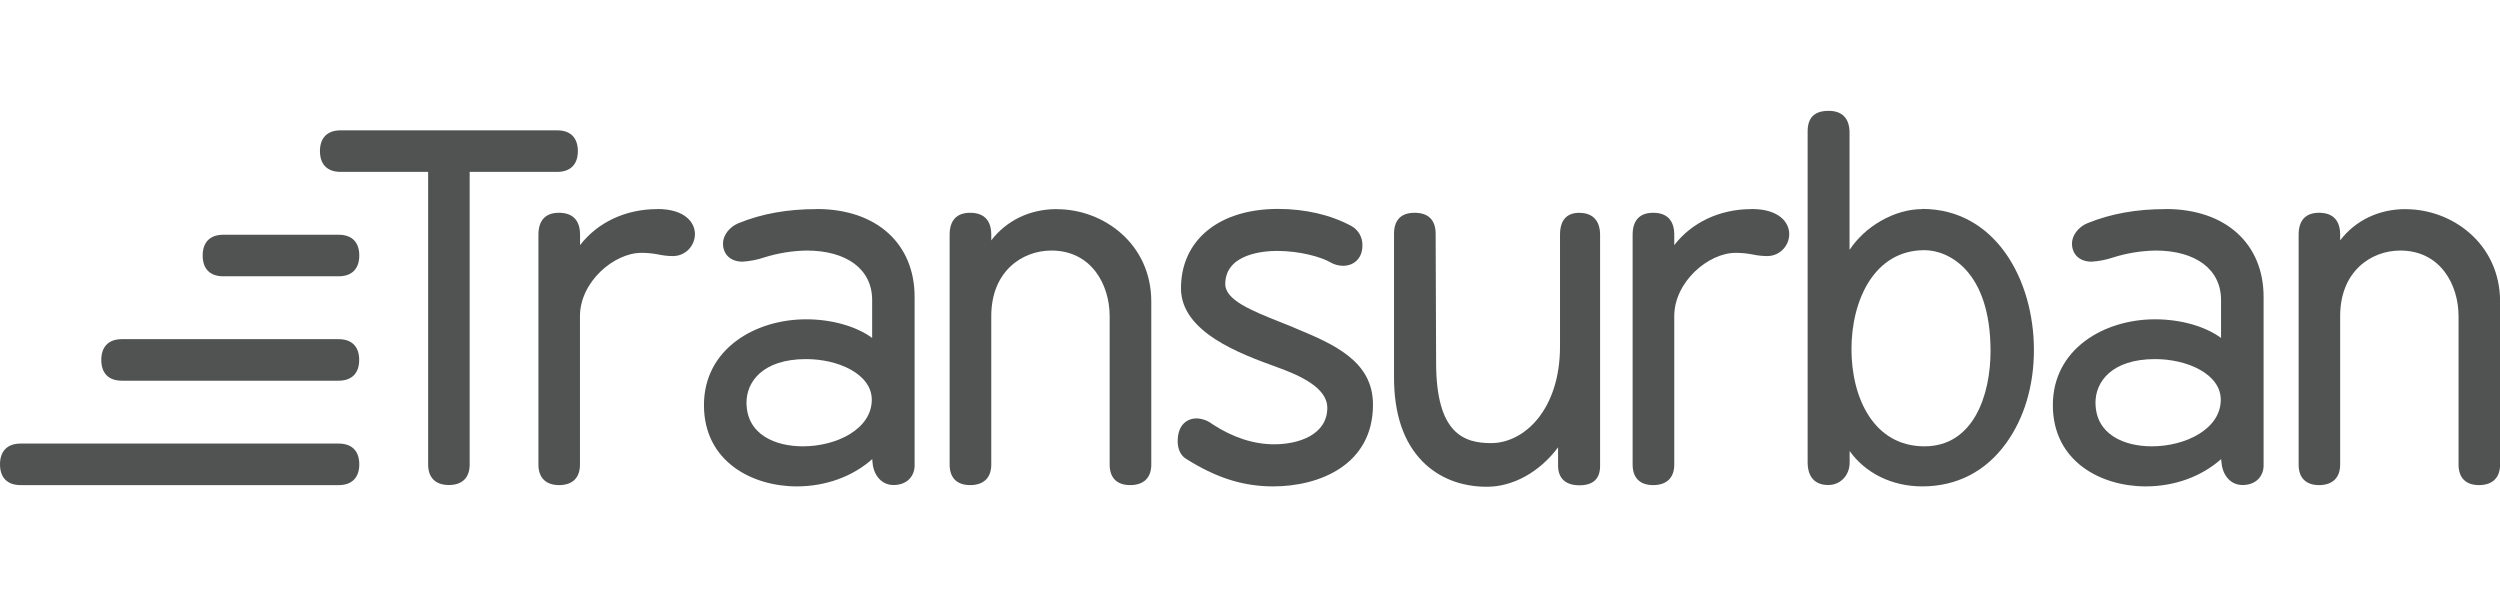
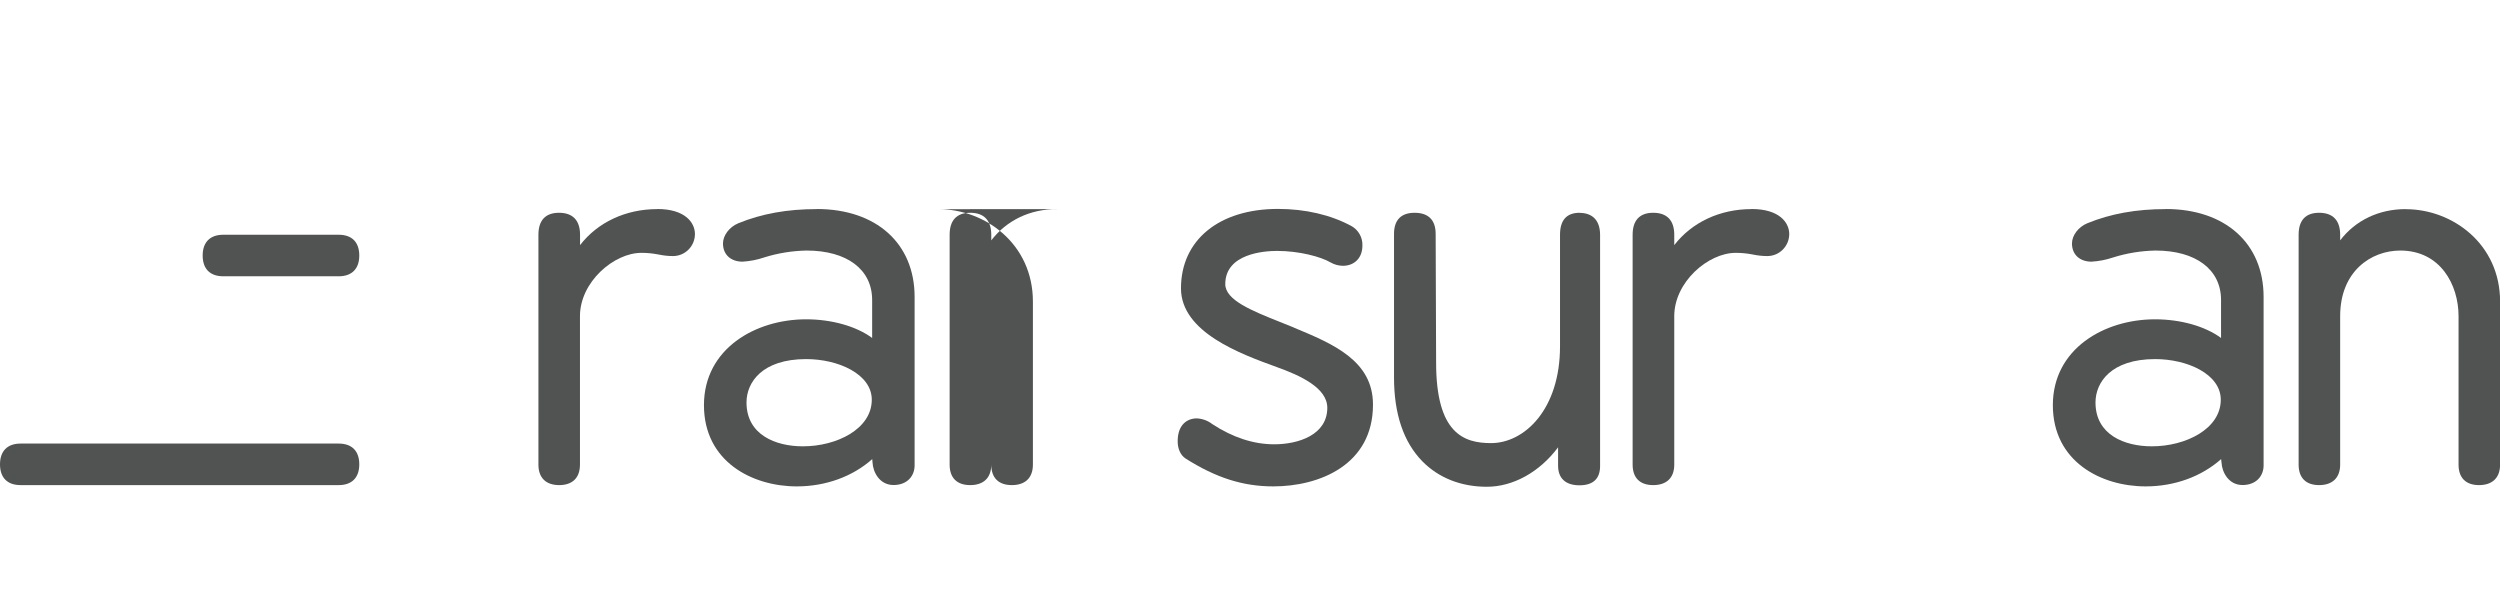
<svg xmlns="http://www.w3.org/2000/svg" id="Layer_1" width="272" height="65" viewBox="0 0 272 65">
  <defs>
    <style>.cls-1{fill:#515353;}</style>
  </defs>
  <path class="cls-1" d="m235.63,22.75c-3.2,0-5.99.5-8.53,1.54-.97.4-1.67,1.32-1.67,2.2,0,1.2.84,1.98,2.13,1.98.8-.05,1.59-.2,2.35-.46,1.49-.47,3.05-.72,4.61-.75,4.39,0,7.13,2.06,7.13,5.38v4.13c-1.72-1.27-4.38-2.03-7.19-2.03-5.52,0-11.11,3.21-11.11,9.34s5.24,8.84,10.1,8.84c3.14,0,6.07-1.07,8.21-2.97,0,.2.02.06.04.37.06,1.09.79,2.45,2.29,2.45s2.29-1,2.29-2.13v-18.34c0-5.81-4.17-9.56-10.64-9.56Zm-1.51,25.81c-2.97,0-6.13-1.25-6.13-4.77,0-2.19,1.7-4.72,6.49-4.72,3.51,0,7.14,1.64,7.14,4.42,0,3.18-3.82,5.07-7.5,5.07h0Z" />
  <path class="cls-1" d="m140.76,35.63c-.51-.21-1.02-.41-1.52-.61-3.05-1.22-5.93-2.37-5.93-4.11,0-3.35,4.31-3.61,5.63-3.61,2.42,0,4.77.63,5.84,1.26.4.23.86.35,1.32.36,1.28,0,2.13-.88,2.13-2.19.04-.87-.42-1.7-1.18-2.13-2.25-1.22-5.02-1.87-8.01-1.87-6.41,0-10.55,3.39-10.55,8.64,0,4.79,6.52,7.15,10.4,8.56,2.57.92,5.52,2.26,5.52,4.44,0,2.93-3.11,3.97-5.78,3.97-2.24,0-4.5-.74-6.72-2.19-.49-.38-1.08-.6-1.7-.63-1.01,0-2.08.65-2.08,2.49,0,.82.31,1.51.85,1.87,3.31,2.1,6.25,3.04,9.55,3.04,5.01,0,10.85-2.33,10.85-8.89.01-4.81-4.38-6.63-8.62-8.39Z" />
  <path class="cls-1" d="m171.86,23.15c-1.41,0-2.13.8-2.13,2.39v12.15c0,6.84-3.86,10.52-7.5,10.52-2.96,0-5.98-1.04-5.98-8.76l-.05-14.01c0-1.5-.79-2.29-2.29-2.29s-2.24.82-2.24,2.29v15.64c0,3.98,1.05,7.05,3.11,9.14,1.77,1.78,4.18,2.74,6.99,2.74s5.7-1.55,7.75-4.29v2c0,1.37.82,2.13,2.33,2.13s2.24-.74,2.24-2.09v-25.16c0-1.54-.8-2.39-2.24-2.39Z" />
-   <path class="cls-1" d="m209.13,22.75c-3.01,0-6.23,1.88-7.9,4.44v-12.74c0-1.57-.79-2.39-2.27-2.39s-2.29.67-2.29,2.24v35.99c0,1.6.79,2.48,2.24,2.48,1.33,0,2.33-1.05,2.33-2.44v-1.26c1.71,2.41,4.61,3.85,7.9,3.85,3.77,0,6.93-1.64,9.14-4.72,1.95-2.71,3.01-6.21,3.01-10.13,0-7.62-4.18-15.34-12.16-15.34Zm.25,25.81c-5.49,0-7.94-5.23-7.94-10.57s2.49-10.77,7.94-10.77c2.67,0,7.19,2.31,7.19,10.97,0,4.85-1.88,10.37-7.19,10.37h0Z" />
  <path class="cls-1" d="m88.86,22.75c-3.2,0-5.99.5-8.53,1.54-.97.4-1.67,1.32-1.67,2.2,0,1.2.84,1.98,2.13,1.98.8-.05,1.59-.2,2.35-.46,1.49-.47,3.05-.72,4.61-.75,4.41,0,7.14,2.06,7.14,5.38v4.13c-1.72-1.27-4.38-2.03-7.19-2.03-5.52,0-11.11,3.21-11.11,9.34s5.24,8.84,10.1,8.84c3.14,0,6.08-1.07,8.21-2.97,0,.2.02.06.03.37.06,1.09.79,2.45,2.29,2.45s2.29-1,2.29-2.13v-18.34c0-5.81-4.17-9.56-10.64-9.56Zm-1.51,25.81c-2.96,0-6.13-1.25-6.13-4.77,0-2.19,1.7-4.72,6.49-4.72,3.51,0,7.14,1.64,7.14,4.42,0,3.18-3.81,5.07-7.49,5.07Z" />
  <path class="cls-1" d="m190.56,22.75c-3.44,0-6.49,1.44-8.4,3.92v-1.13c0-1.56-.79-2.39-2.29-2.39s-2.24.85-2.24,2.39v25.01c0,1.44.79,2.23,2.24,2.23s2.29-.79,2.29-2.23v-16.15c0-3.71,3.68-6.89,6.69-6.89.62,0,1.24.06,1.85.18.52.11,1.05.17,1.58.17,1.32,0,2.38-1.07,2.39-2.39,0-1.25-1.07-2.73-4.1-2.73Z" />
-   <path class="cls-1" d="m114.99,22.75c-2.93,0-5.46,1.22-7.14,3.4v-.61c0-1.56-.79-2.39-2.29-2.39s-2.24.85-2.24,2.39v25.01c0,1.44.79,2.23,2.24,2.23s2.29-.79,2.29-2.23v-16.15c0-4.91,3.39-7.14,6.54-7.14,4.35,0,6.34,3.7,6.34,7.14v16.15c0,1.44.79,2.23,2.24,2.23s2.29-.79,2.29-2.23v-17.74c0-6.29-5.21-10.05-10.25-10.05Z" />
+   <path class="cls-1" d="m114.99,22.75c-2.93,0-5.46,1.22-7.14,3.4v-.61c0-1.56-.79-2.39-2.29-2.39s-2.24.85-2.24,2.39v25.01c0,1.44.79,2.23,2.24,2.23s2.29-.79,2.29-2.23v-16.15v16.15c0,1.44.79,2.23,2.24,2.23s2.29-.79,2.29-2.23v-17.74c0-6.29-5.21-10.05-10.25-10.05Z" />
  <path class="cls-1" d="m261.75,22.75c-2.93,0-5.47,1.22-7.14,3.4v-.61c0-1.56-.79-2.39-2.29-2.39s-2.23.85-2.23,2.39v25.01c0,1.44.79,2.23,2.23,2.23s2.29-.79,2.29-2.23v-16.15c0-4.91,3.39-7.14,6.54-7.14,4.35,0,6.34,3.7,6.34,7.14v16.15c0,1.44.79,2.23,2.23,2.23s2.29-.79,2.29-2.23v-17.74c0-6.29-5.21-10.05-10.25-10.05Z" />
  <path class="cls-1" d="m71.51,22.75c-3.44,0-6.49,1.44-8.4,3.92v-1.13c0-1.56-.79-2.39-2.29-2.39s-2.24.85-2.24,2.39v25.01c0,1.44.82,2.23,2.26,2.23s2.26-.79,2.26-2.23v-16.15c0-3.71,3.68-6.89,6.69-6.89.62,0,1.24.06,1.85.18.52.11,1.05.17,1.58.17,1.32,0,2.38-1.07,2.39-2.39,0-1.25-1.07-2.73-4.1-2.73Z" />
-   <path class="cls-1" d="m60.63,14.18h-23.58c-1.44,0-2.24.82-2.24,2.26s.79,2.26,2.24,2.26h9.53v31.84c0,1.44.82,2.23,2.26,2.23s2.26-.79,2.26-2.23v-31.84h9.53c1.44,0,2.24-.82,2.24-2.26s-.79-2.26-2.24-2.26Z" />
-   <path class="cls-1" d="m36.85,36.9H13.26c-1.44,0-2.24.82-2.24,2.26s.79,2.26,2.24,2.26h23.58c1.44,0,2.24-.82,2.24-2.26s-.79-2.26-2.24-2.26Z" />
  <path class="cls-1" d="m36.85,25.54h-12.56c-1.44,0-2.24.82-2.24,2.26s.79,2.26,2.24,2.26h12.56c1.44,0,2.24-.82,2.24-2.26s-.79-2.26-2.24-2.26Z" />
  <path class="cls-1" d="m36.85,48.26H2.24c-1.44,0-2.24.82-2.24,2.26s.79,2.26,2.24,2.26h34.61c1.44,0,2.24-.82,2.24-2.26s-.79-2.26-2.24-2.26Z" />
</svg>